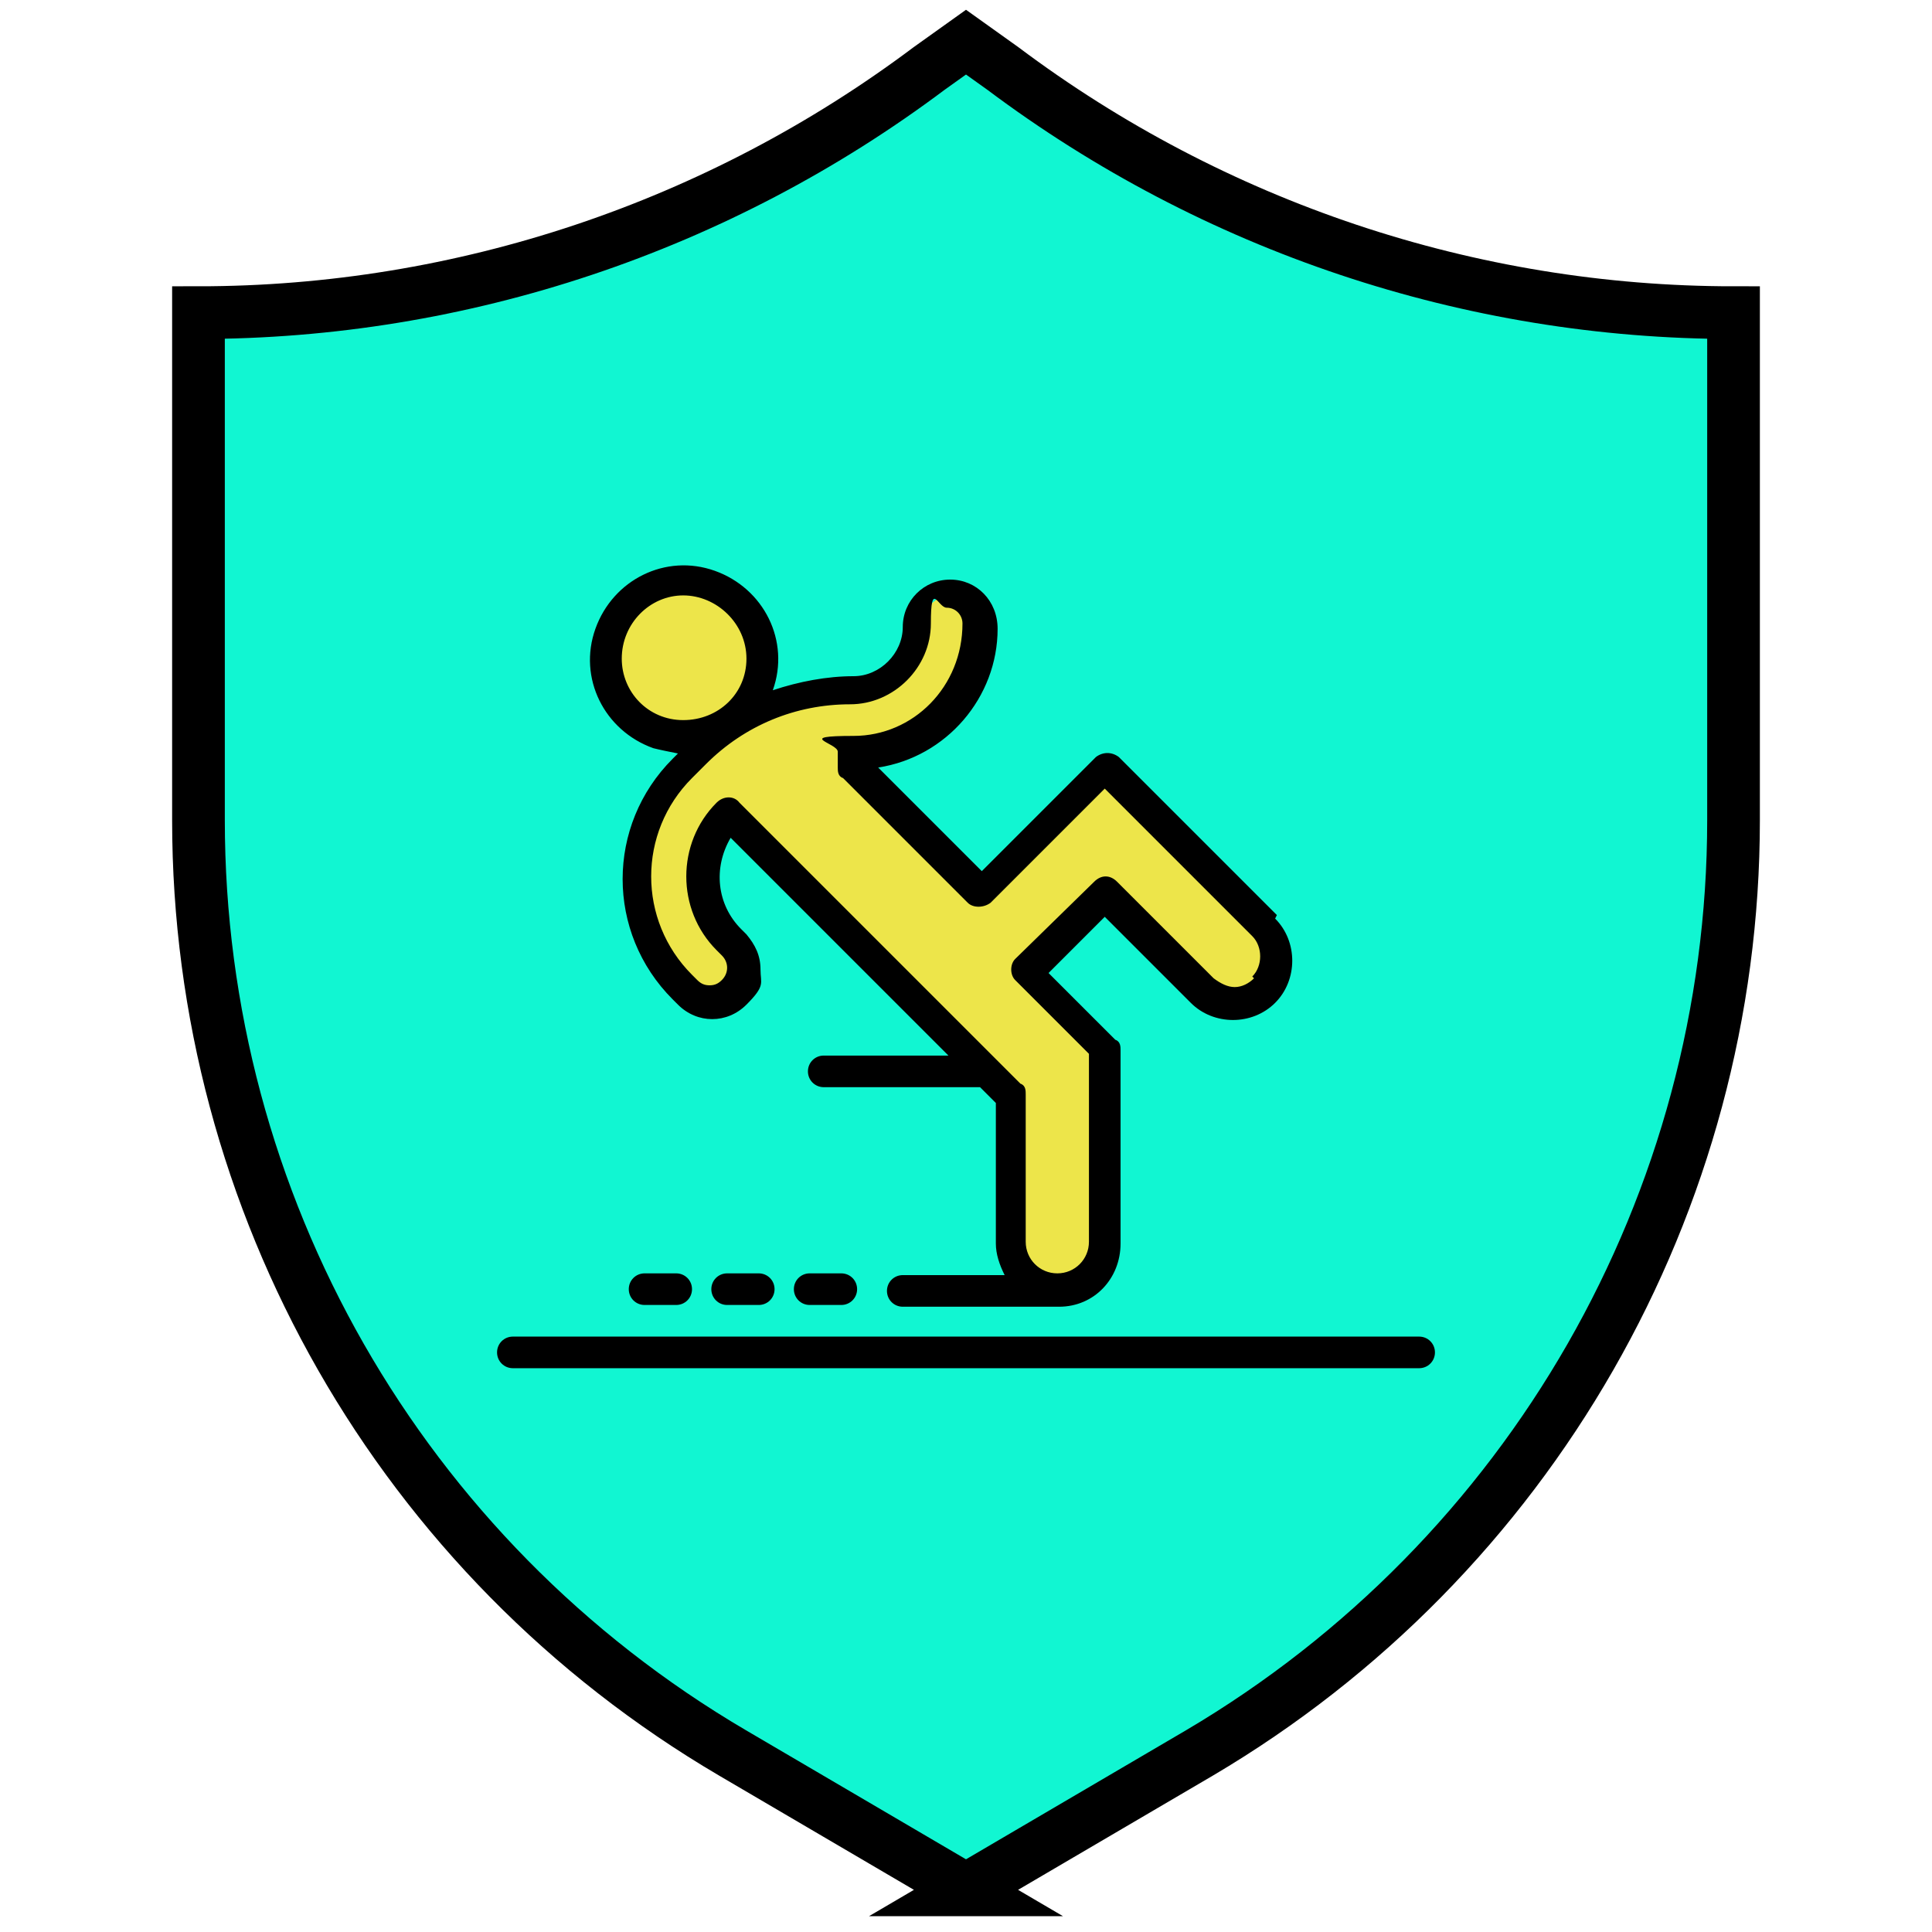
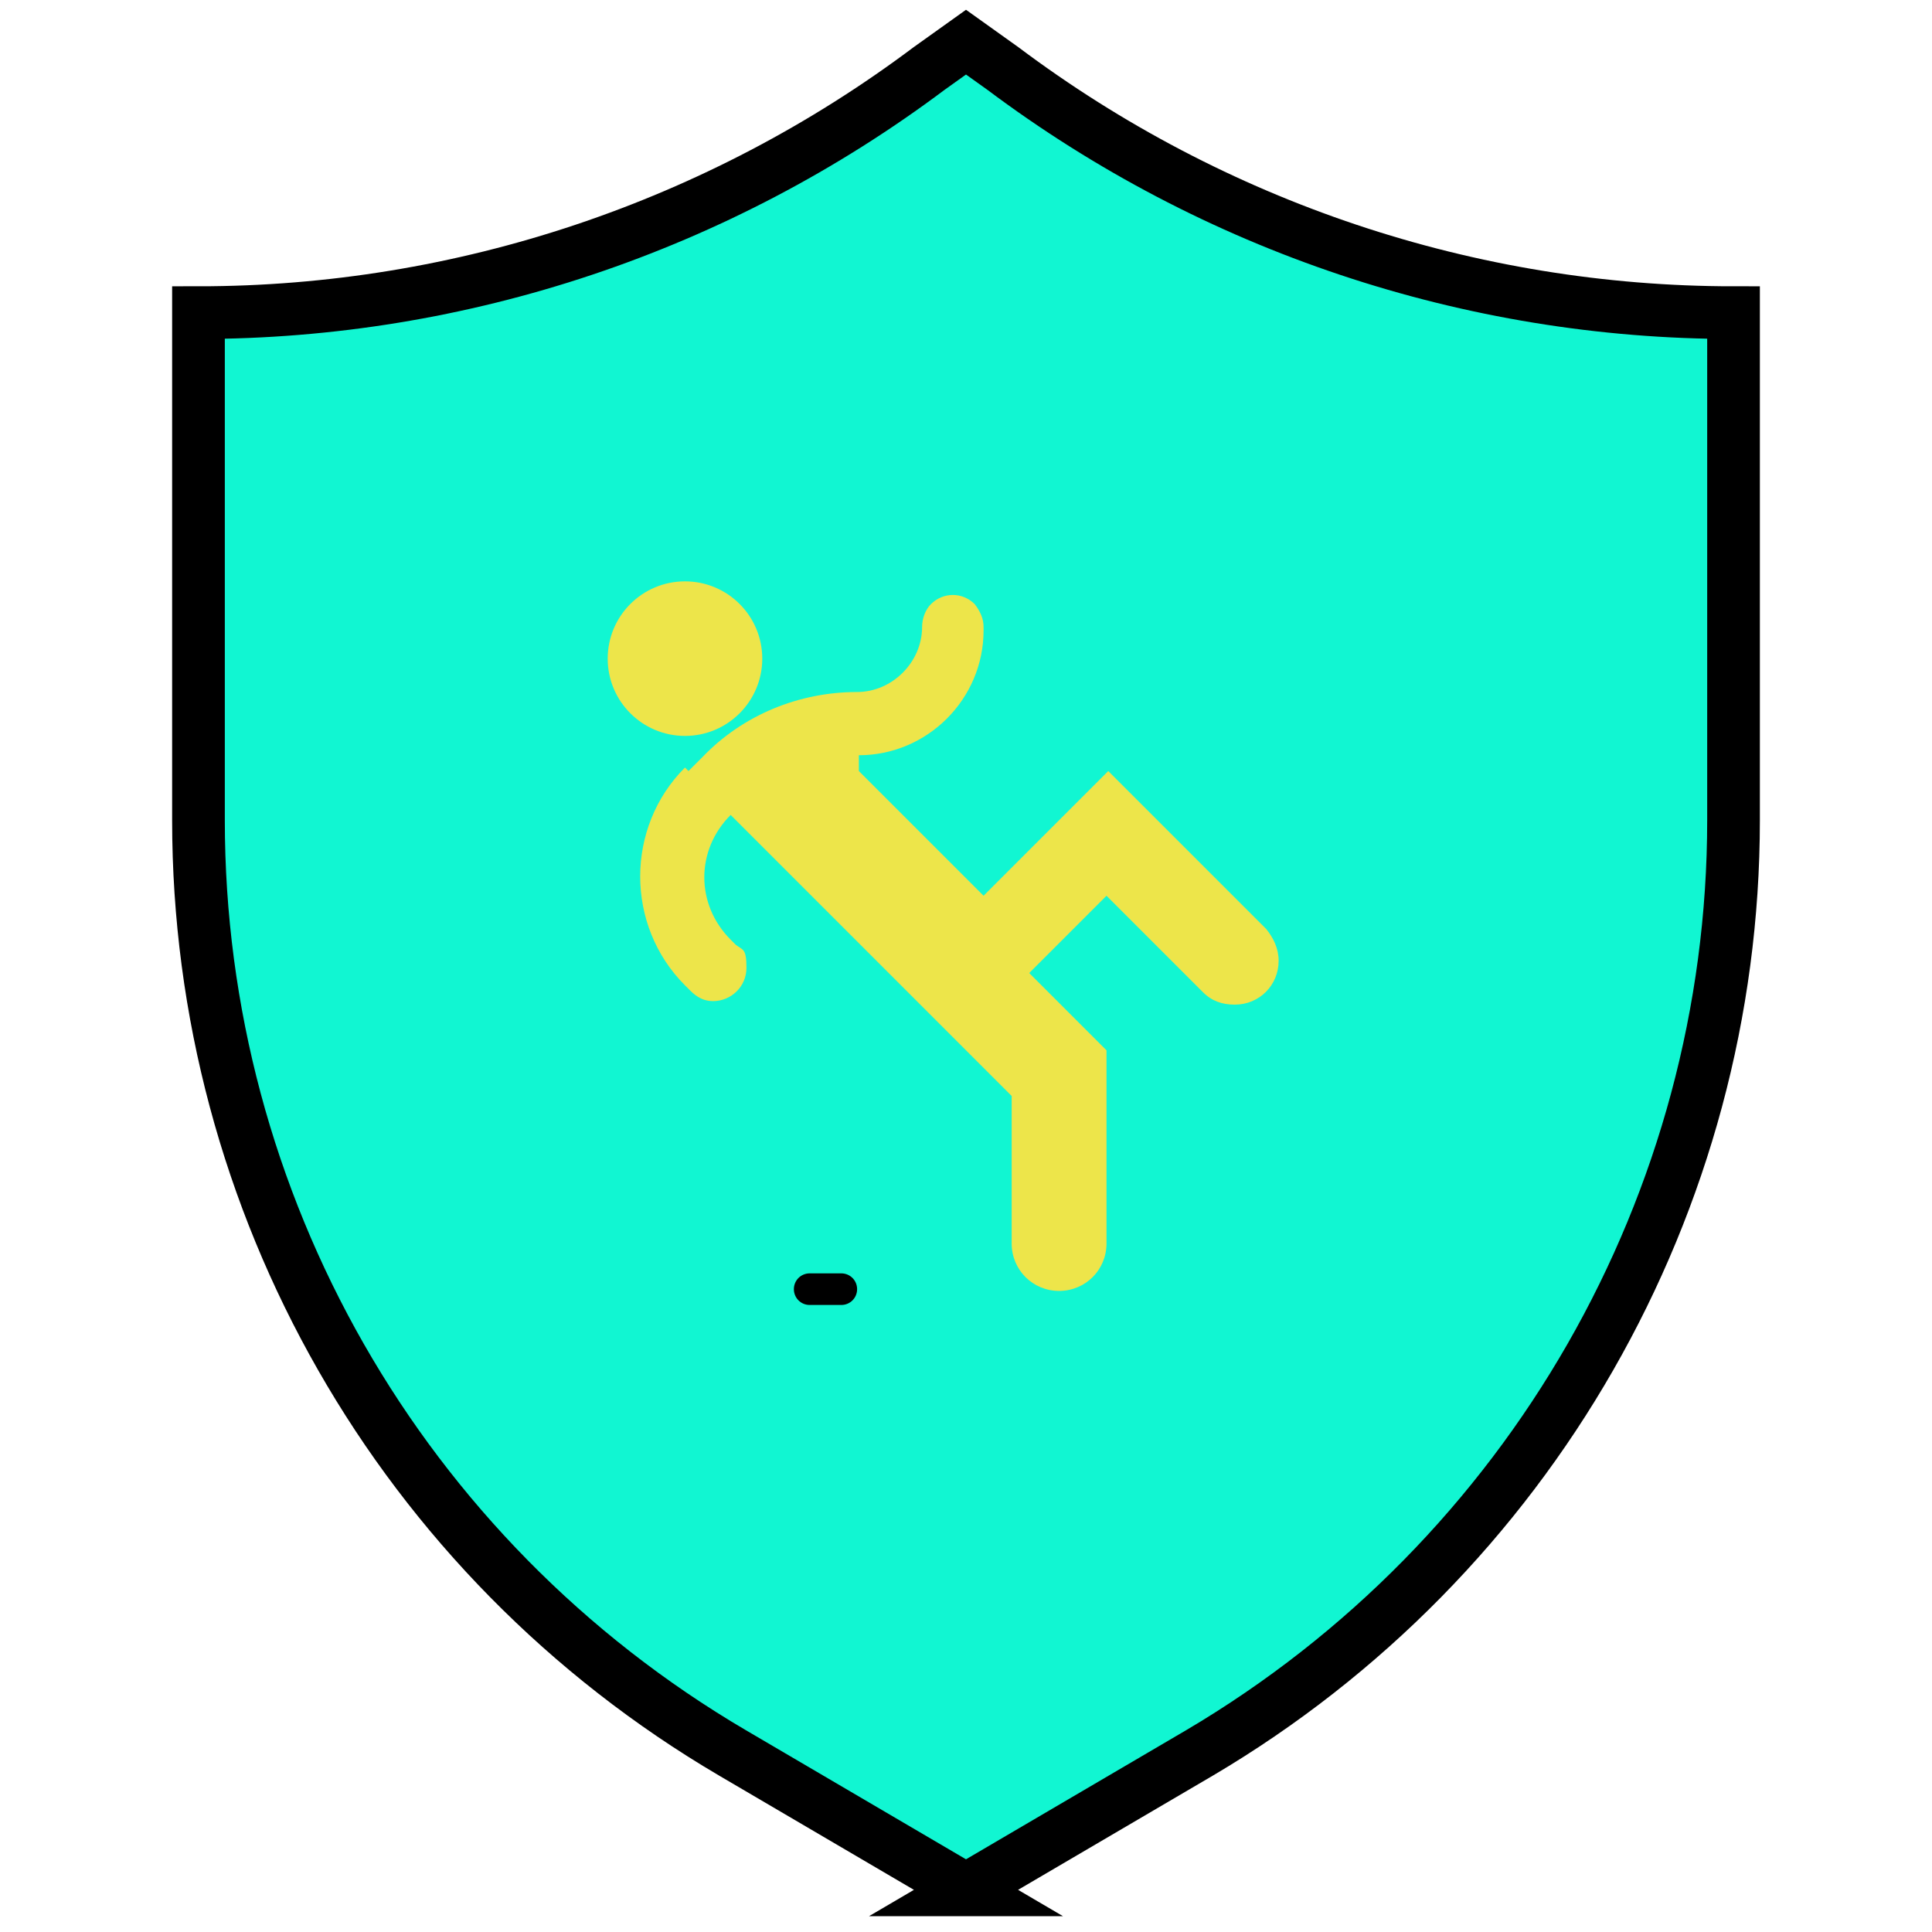
<svg xmlns="http://www.w3.org/2000/svg" id="Layer_1" version="1.1" viewBox="0 0 110 110">
  <defs>
    <style>
      .st0 {
        fill: #ede54a;
      }

      .st1 {
        fill: #11f6d2;
        stroke: #000;
        stroke-miterlimit: 10;
        stroke-width: 3px;
      }
    </style>
  </defs>
  <path class="st1" d="M55,107.6l13.3-7.8c18.8-11.1,30.4-31.3,30.4-53.1v-28.9c-15,0-29.6-4.9-41.6-13.9l-2.1-1.5-2.1,1.5c-12,9-26.6,13.9-41.6,13.9v28.9c0,21.8,11.5,42,30.4,53.1l13.3,7.8Z" />
  <path class="st0" d="M39,43.7c-3.4,3.4-3.4,9,0,12.4l.3.3c.4.4.8.6,1.3.6,1,0,1.9-.8,1.9-1.9s-.2-1-.6-1.3l-.3-.3c-2-2-2-5.1,0-7.1l16,16v8.4c0,1.5,1.2,2.7,2.7,2.7s2.7-1.2,2.7-2.7v-11l-4.4-4.4,4.4-4.4,5.5,5.5c.5.5,1.1.7,1.8.7,1.4,0,2.5-1.1,2.5-2.5,0-.7-.3-1.3-.7-1.8l-9-9-7.1,7.1-7.1-7.1v-.9c3.9,0,7.1-3.2,7.1-7.1v-.2c0-.5-.2-.9-.5-1.3-.7-.7-1.8-.7-2.5,0-.3.3-.5.8-.5,1.3,0,2-1.7,3.7-3.7,3.7-3.3,0-6.5,1.3-8.8,3.7l-.8.8Z" />
  <circle class="st0" cx="39" cy="37.5" r="4.4" />
-   <path d="M80.8,76.1H29.2c-.5,0-.9.4-.9.9s.4.9.9.9h51.6c.5,0,.9-.4.9-.9s-.4-.9-.9-.9Z" />
-   <path d="M72.7,52.1l-9-9c-.4-.3-.9-.3-1.3,0l-6.5,6.5-5.9-5.9c3.9-.6,6.8-4,6.8-7.9h0c0-1.6-1.2-2.8-2.7-2.8s-2.7,1.2-2.7,2.7-1.3,2.8-2.8,2.8-3.1.3-4.6.8c1-2.8-.5-5.8-3.3-6.8-2.8-1-5.8.5-6.8,3.3-1,2.8.5,5.8,3.3,6.8.4.1.9.2,1.4.3l-.3.3c-3.8,3.8-3.8,9.9,0,13.7l.3.3c1.1,1.1,2.8,1.1,3.9,0s.8-1.2.8-2-.3-1.4-.8-2l-.3-.3c-1.4-1.4-1.6-3.5-.6-5.2l12.4,12.4h-7.1c-.5,0-.9.4-.9.9s.4.9.9.9h8.9l.9.9v8c0,.6.2,1.2.5,1.8h-5.8c-.5,0-.9.4-.9.9s.4.9.9.9h8.9c2,0,3.5-1.6,3.5-3.6v-11c0-.2,0-.5-.3-.6l-3.8-3.8,3.2-3.2,4.9,4.9c1.3,1.3,3.5,1.3,4.8,0,1.3-1.3,1.3-3.5,0-4.8ZM35.4,37.5c0-2,1.6-3.6,3.5-3.6s3.6,1.6,3.6,3.6-1.6,3.5-3.6,3.5-3.5-1.6-3.5-3.5ZM71.4,55.7c-.3.3-.7.5-1.1.5-.4,0-.8-.2-1.2-.5l-5.5-5.5c-.4-.4-.9-.4-1.3,0l-4.5,4.4c-.3.3-.3.9,0,1.2l4.2,4.2v10.7c0,1-.8,1.8-1.8,1.8s-1.8-.8-1.8-1.8v-8.4c0-.2,0-.5-.3-.6l-16-16c-.3-.4-.9-.4-1.3,0-2.3,2.3-2.3,6.1,0,8.4l.3.3c.4.4.4,1,0,1.4-.2.2-.4.3-.7.3s-.5-.1-.7-.3l-.3-.3c-3.1-3.1-3.1-8.1,0-11.2l.8-.8c2.2-2.2,5.1-3.4,8.2-3.4,2.5,0,4.6-2.1,4.6-4.6s.4-.9.9-.9.9.4.9.9h0c0,3.6-2.8,6.4-6.2,6.4s-.9.4-.9.9v.9c0,.2,0,.5.3.6l7.1,7.1c.3.3.9.3,1.3,0l6.5-6.5,8.4,8.4c.6.6.6,1.7,0,2.3Z" />
  <path d="M46.1,72.5c-.5,0-.9.4-.9.9s.4.9.9.9h1.8c.5,0,.9-.4.9-.9s-.4-.9-.9-.9h-1.8Z" />
-   <path d="M41.4,72.5c-.5,0-.9.4-.9.9s.4.9.9.9h1.8c.5,0,.9-.4.9-.9s-.4-.9-.9-.9h-1.8Z" />
-   <path d="M36.7,72.5c-.5,0-.9.4-.9.9s.4.9.9.9h1.8c.5,0,.9-.4.9-.9s-.4-.9-.9-.9h-1.8Z" />
</svg>